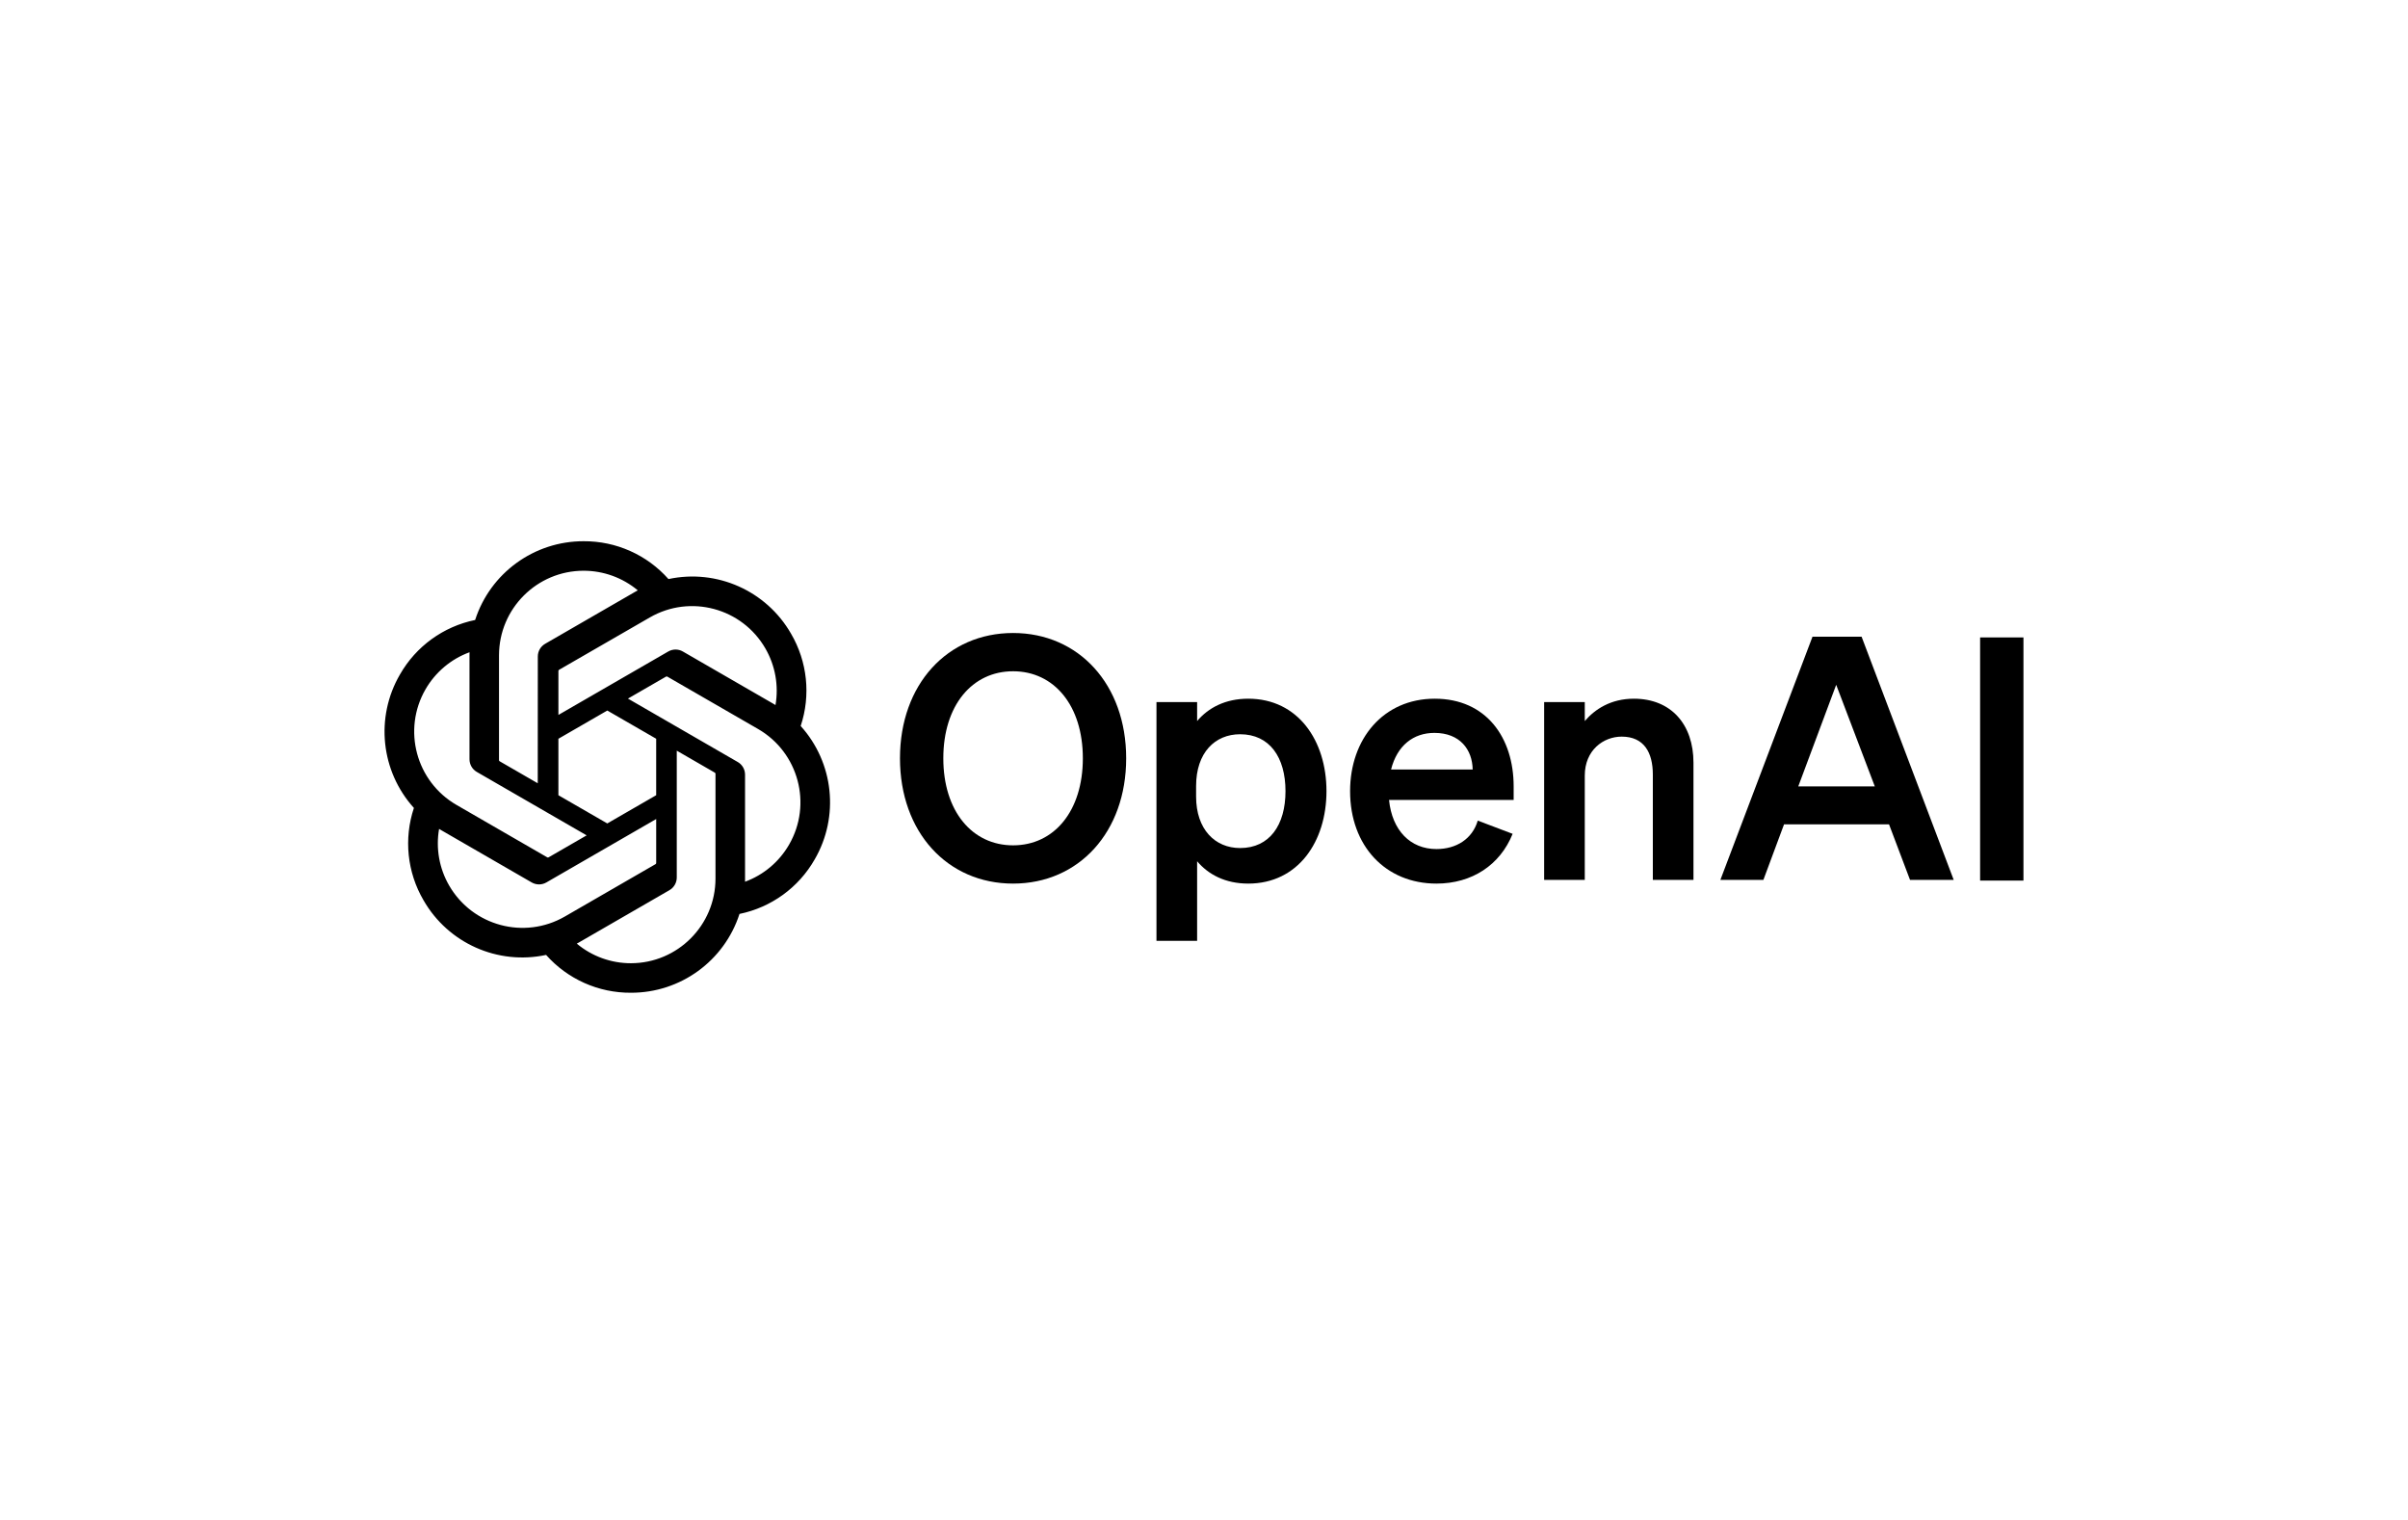
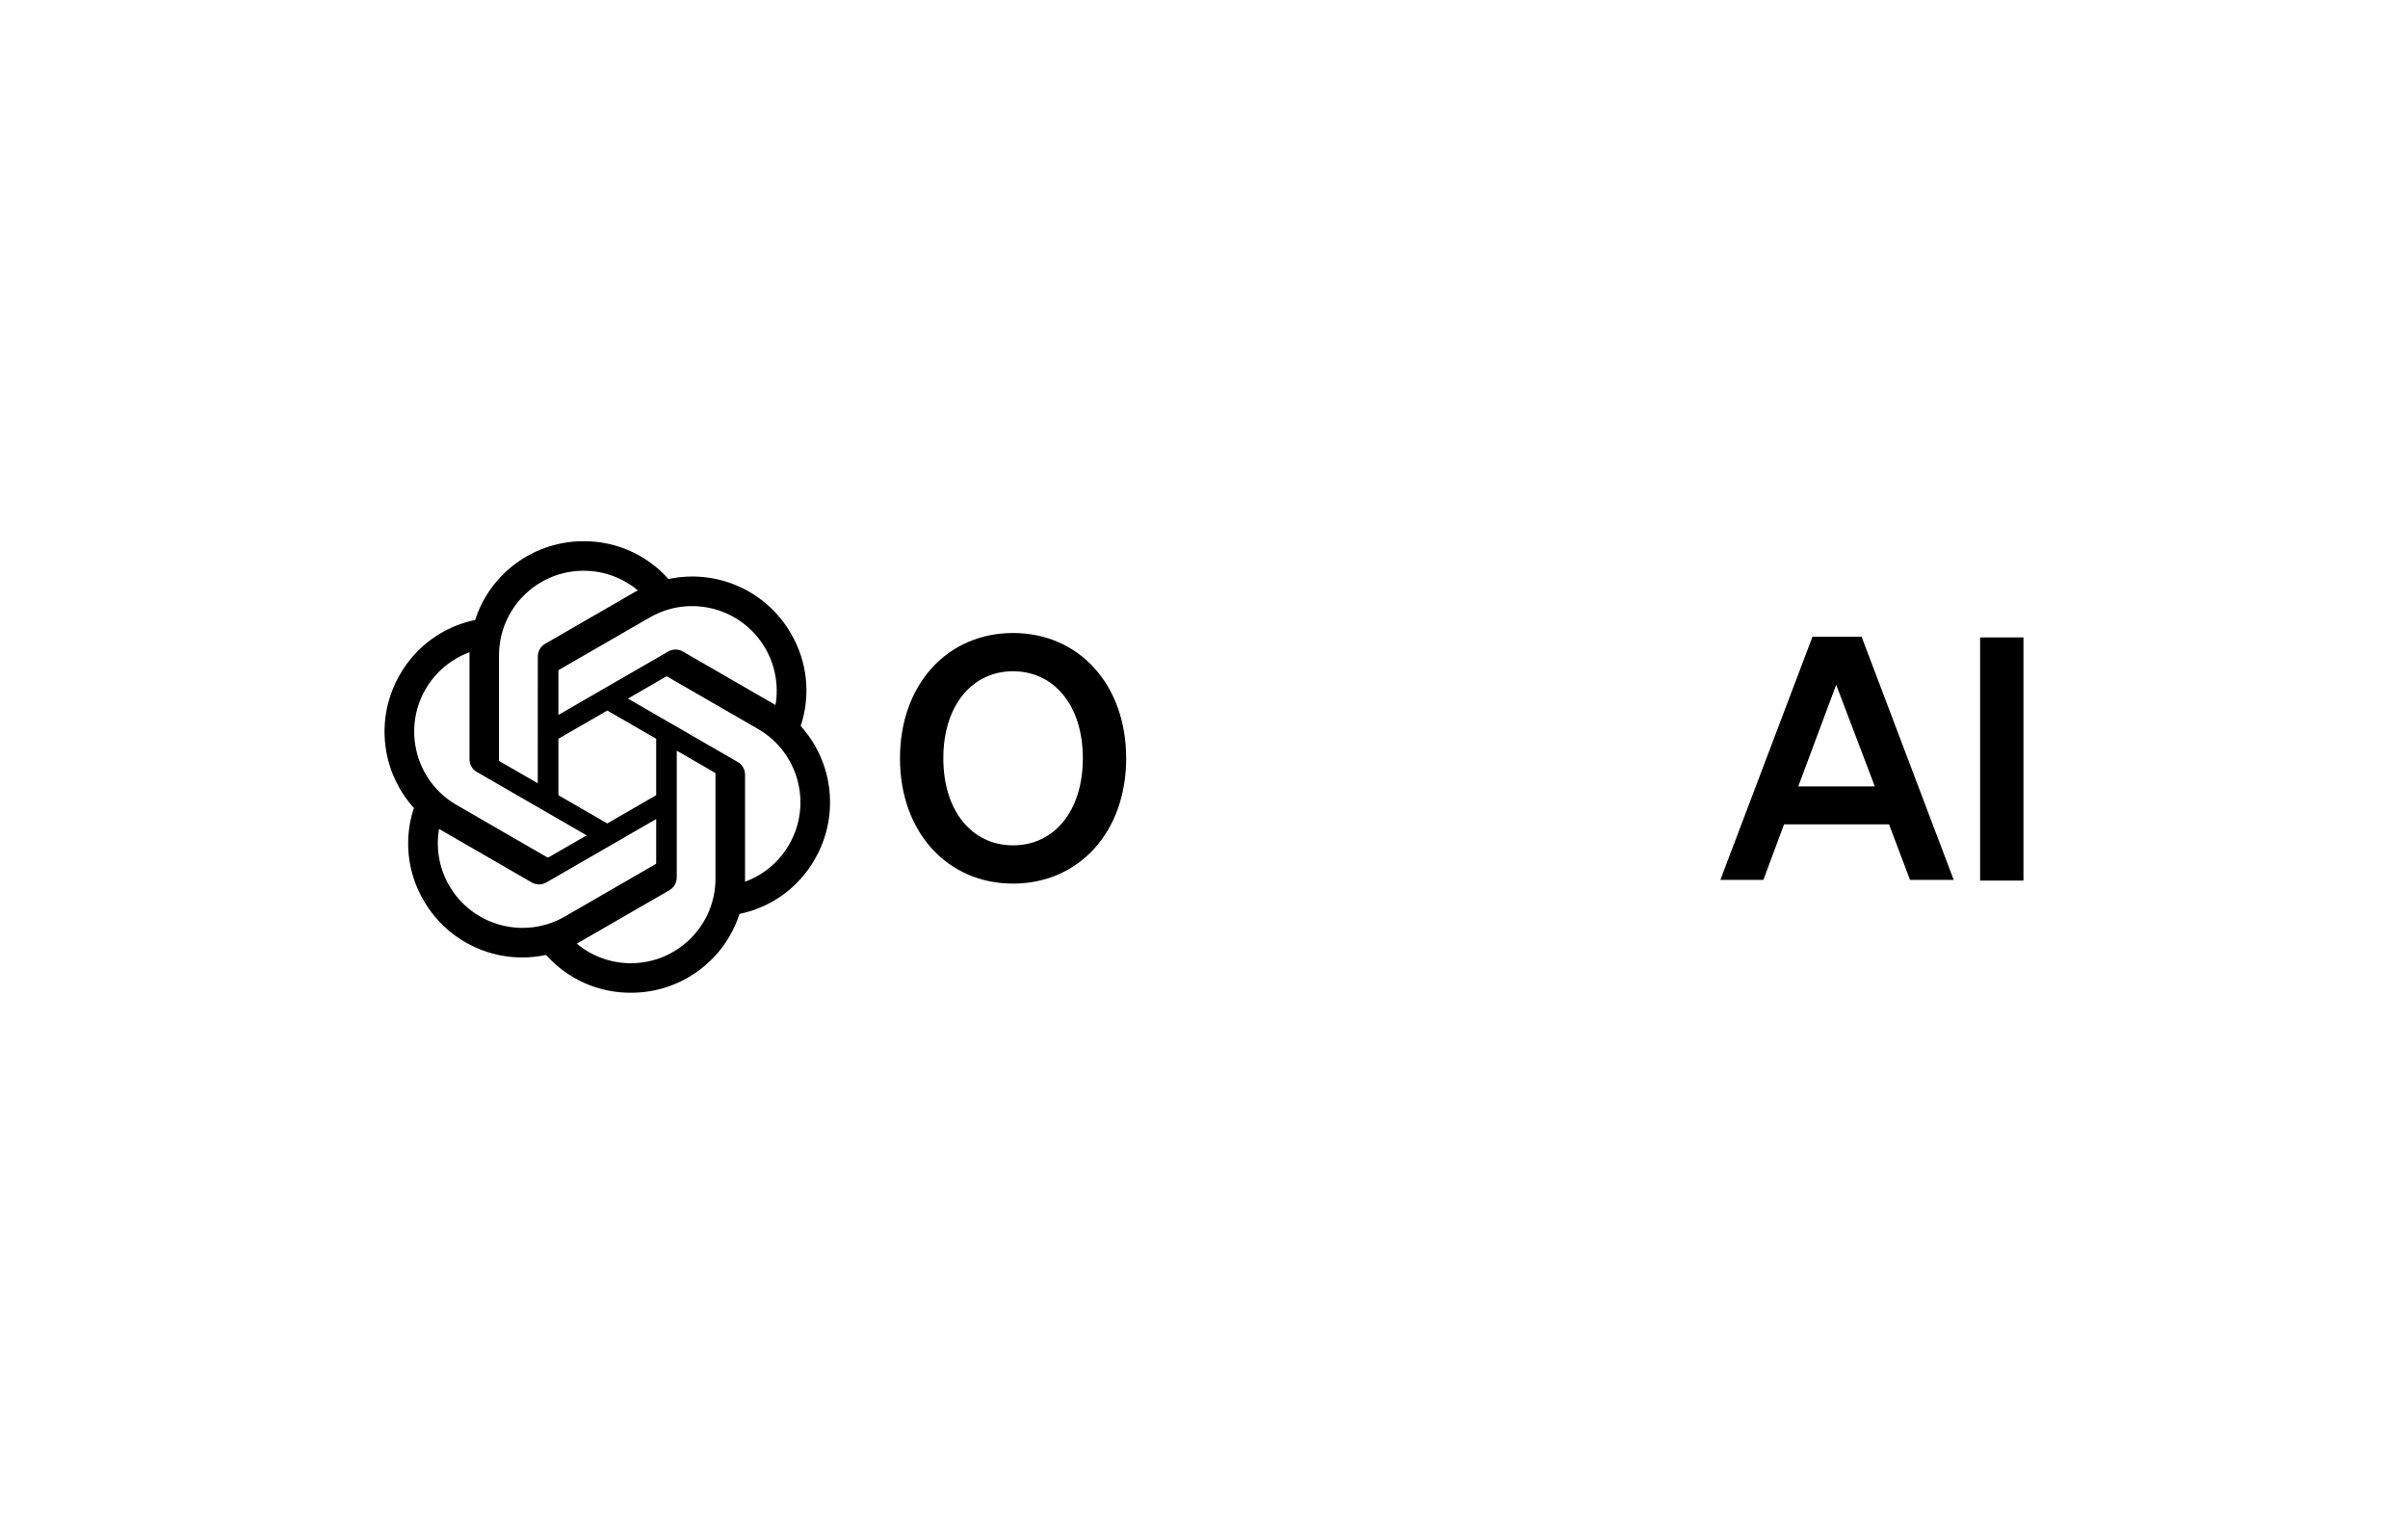
<svg xmlns="http://www.w3.org/2000/svg" width="160" height="101" viewBox="0 0 160 101" fill="none">
  <path d="M59.799 50.383C59.799 55.288 62.949 58.708 67.314 58.708C71.679 58.708 74.829 55.288 74.829 50.383C74.829 45.478 71.679 42.058 67.314 42.058C62.949 42.058 59.799 45.478 59.799 50.383ZM71.95 50.383C71.95 53.893 70.037 56.166 67.314 56.166C64.592 56.166 62.679 53.893 62.679 50.383C62.679 46.873 64.592 44.6 67.314 44.6C70.037 44.6 71.95 46.873 71.95 50.383Z" fill="black" />
-   <path d="M82.94 58.708C86.248 58.708 88.138 55.918 88.138 52.566C88.138 49.213 86.248 46.423 82.94 46.423C81.41 46.423 80.285 47.03 79.543 47.908V46.648H76.842V62.511H79.543V57.223C80.285 58.101 81.41 58.708 82.94 58.708ZM79.475 52.228C79.475 50 80.735 48.785 82.4 48.785C84.358 48.785 85.415 50.315 85.415 52.566C85.415 54.816 84.358 56.346 82.4 56.346C80.735 56.346 79.475 55.108 79.475 52.925V52.228Z" fill="black" />
-   <path d="M95.445 58.708C97.807 58.708 99.675 57.471 100.507 55.401L98.19 54.523C97.83 55.738 96.772 56.413 95.445 56.413C93.712 56.413 92.497 55.175 92.295 53.151H100.575V52.251C100.575 49.01 98.752 46.423 95.332 46.423C91.912 46.423 89.707 49.1 89.707 52.566C89.707 56.211 92.07 58.708 95.445 58.708ZM95.31 48.695C97.02 48.695 97.83 49.82 97.852 51.126H92.43C92.835 49.528 93.915 48.695 95.31 48.695Z" fill="black" />
-   <path d="M102.601 58.461H105.301V51.531C105.301 49.843 106.538 48.943 107.753 48.943C109.238 48.943 109.823 50 109.823 51.463V58.461H112.523V50.675C112.523 48.133 111.038 46.423 108.563 46.423C107.033 46.423 105.976 47.12 105.301 47.908V46.648H102.601V58.461Z" fill="black" />
  <path d="M120.431 42.305L114.311 58.461H117.169L118.541 54.771H125.517L126.912 58.461H129.814L123.694 42.305H120.431ZM122.006 45.5L124.572 52.251H119.486L122.006 45.5Z" fill="black" />
  <path d="M134.449 42.352H131.569V58.508H134.449V42.352Z" fill="black" />
  <path d="M53.201 48.239C53.882 46.196 53.647 43.958 52.559 42.1C50.922 39.25 47.631 37.784 44.417 38.474C42.988 36.863 40.934 35.947 38.78 35.96C35.495 35.953 32.58 38.068 31.57 41.193C29.459 41.626 27.638 42.947 26.572 44.819C24.922 47.661 25.299 51.245 27.502 53.682C26.821 55.725 27.055 57.963 28.144 59.821C29.781 62.671 33.072 64.137 36.285 63.447C37.714 65.058 39.769 65.974 41.923 65.96C45.209 65.968 48.125 63.851 49.136 60.723C51.246 60.291 53.068 58.97 54.134 57.097C55.781 54.255 55.404 50.675 53.202 48.237V48.239H53.201ZM41.925 63.999C40.609 64.001 39.335 63.541 38.325 62.698C38.371 62.674 38.451 62.63 38.502 62.598L44.476 59.148C44.782 58.974 44.969 58.649 44.968 58.297V49.876L47.492 51.334C47.52 51.347 47.537 51.373 47.541 51.403V58.377C47.537 61.478 45.026 63.993 41.925 63.999ZM29.846 58.84C29.186 57.702 28.949 56.368 29.175 55.073C29.219 55.1 29.297 55.147 29.352 55.179L35.326 58.629C35.629 58.806 36.004 58.806 36.308 58.629L43.601 54.418V57.334C43.603 57.364 43.589 57.393 43.565 57.411L37.527 60.898C34.837 62.447 31.402 61.526 29.846 58.84H29.846ZM28.273 45.8C28.93 44.66 29.965 43.788 31.199 43.336C31.199 43.387 31.196 43.478 31.196 43.542V50.443C31.195 50.794 31.382 51.119 31.687 51.292L38.98 55.503L36.455 56.961C36.43 56.977 36.398 56.98 36.37 56.968L30.33 53.479C27.646 51.924 26.725 48.49 28.272 45.801H28.273V45.8ZM49.017 50.628L41.724 46.416L44.249 44.959C44.274 44.943 44.306 44.94 44.334 44.952L50.373 48.438C53.062 49.992 53.984 53.432 52.43 56.12C51.773 57.259 50.738 58.131 49.505 58.584V51.477C49.508 51.126 49.322 50.802 49.018 50.628H49.017ZM51.529 46.846C51.485 46.819 51.407 46.772 51.352 46.74L45.378 43.29C45.075 43.112 44.7 43.112 44.397 43.29L37.104 47.501V44.585C37.102 44.555 37.116 44.526 37.139 44.508L43.178 41.024C45.868 39.472 49.306 40.395 50.857 43.086C51.513 44.222 51.75 45.553 51.528 46.846H51.529ZM35.731 52.042L33.206 50.584C33.178 50.571 33.16 50.545 33.157 50.515V43.541C33.159 40.436 35.678 37.919 38.783 37.921C40.096 37.921 41.368 38.383 42.377 39.223C42.331 39.247 42.253 39.291 42.2 39.323L36.226 42.773C35.921 42.947 35.733 43.271 35.735 43.623L35.731 52.04V52.042ZM37.103 49.085L40.351 47.209L43.6 49.084V52.836L40.351 54.711L37.103 52.836V49.085Z" fill="black" />
</svg>